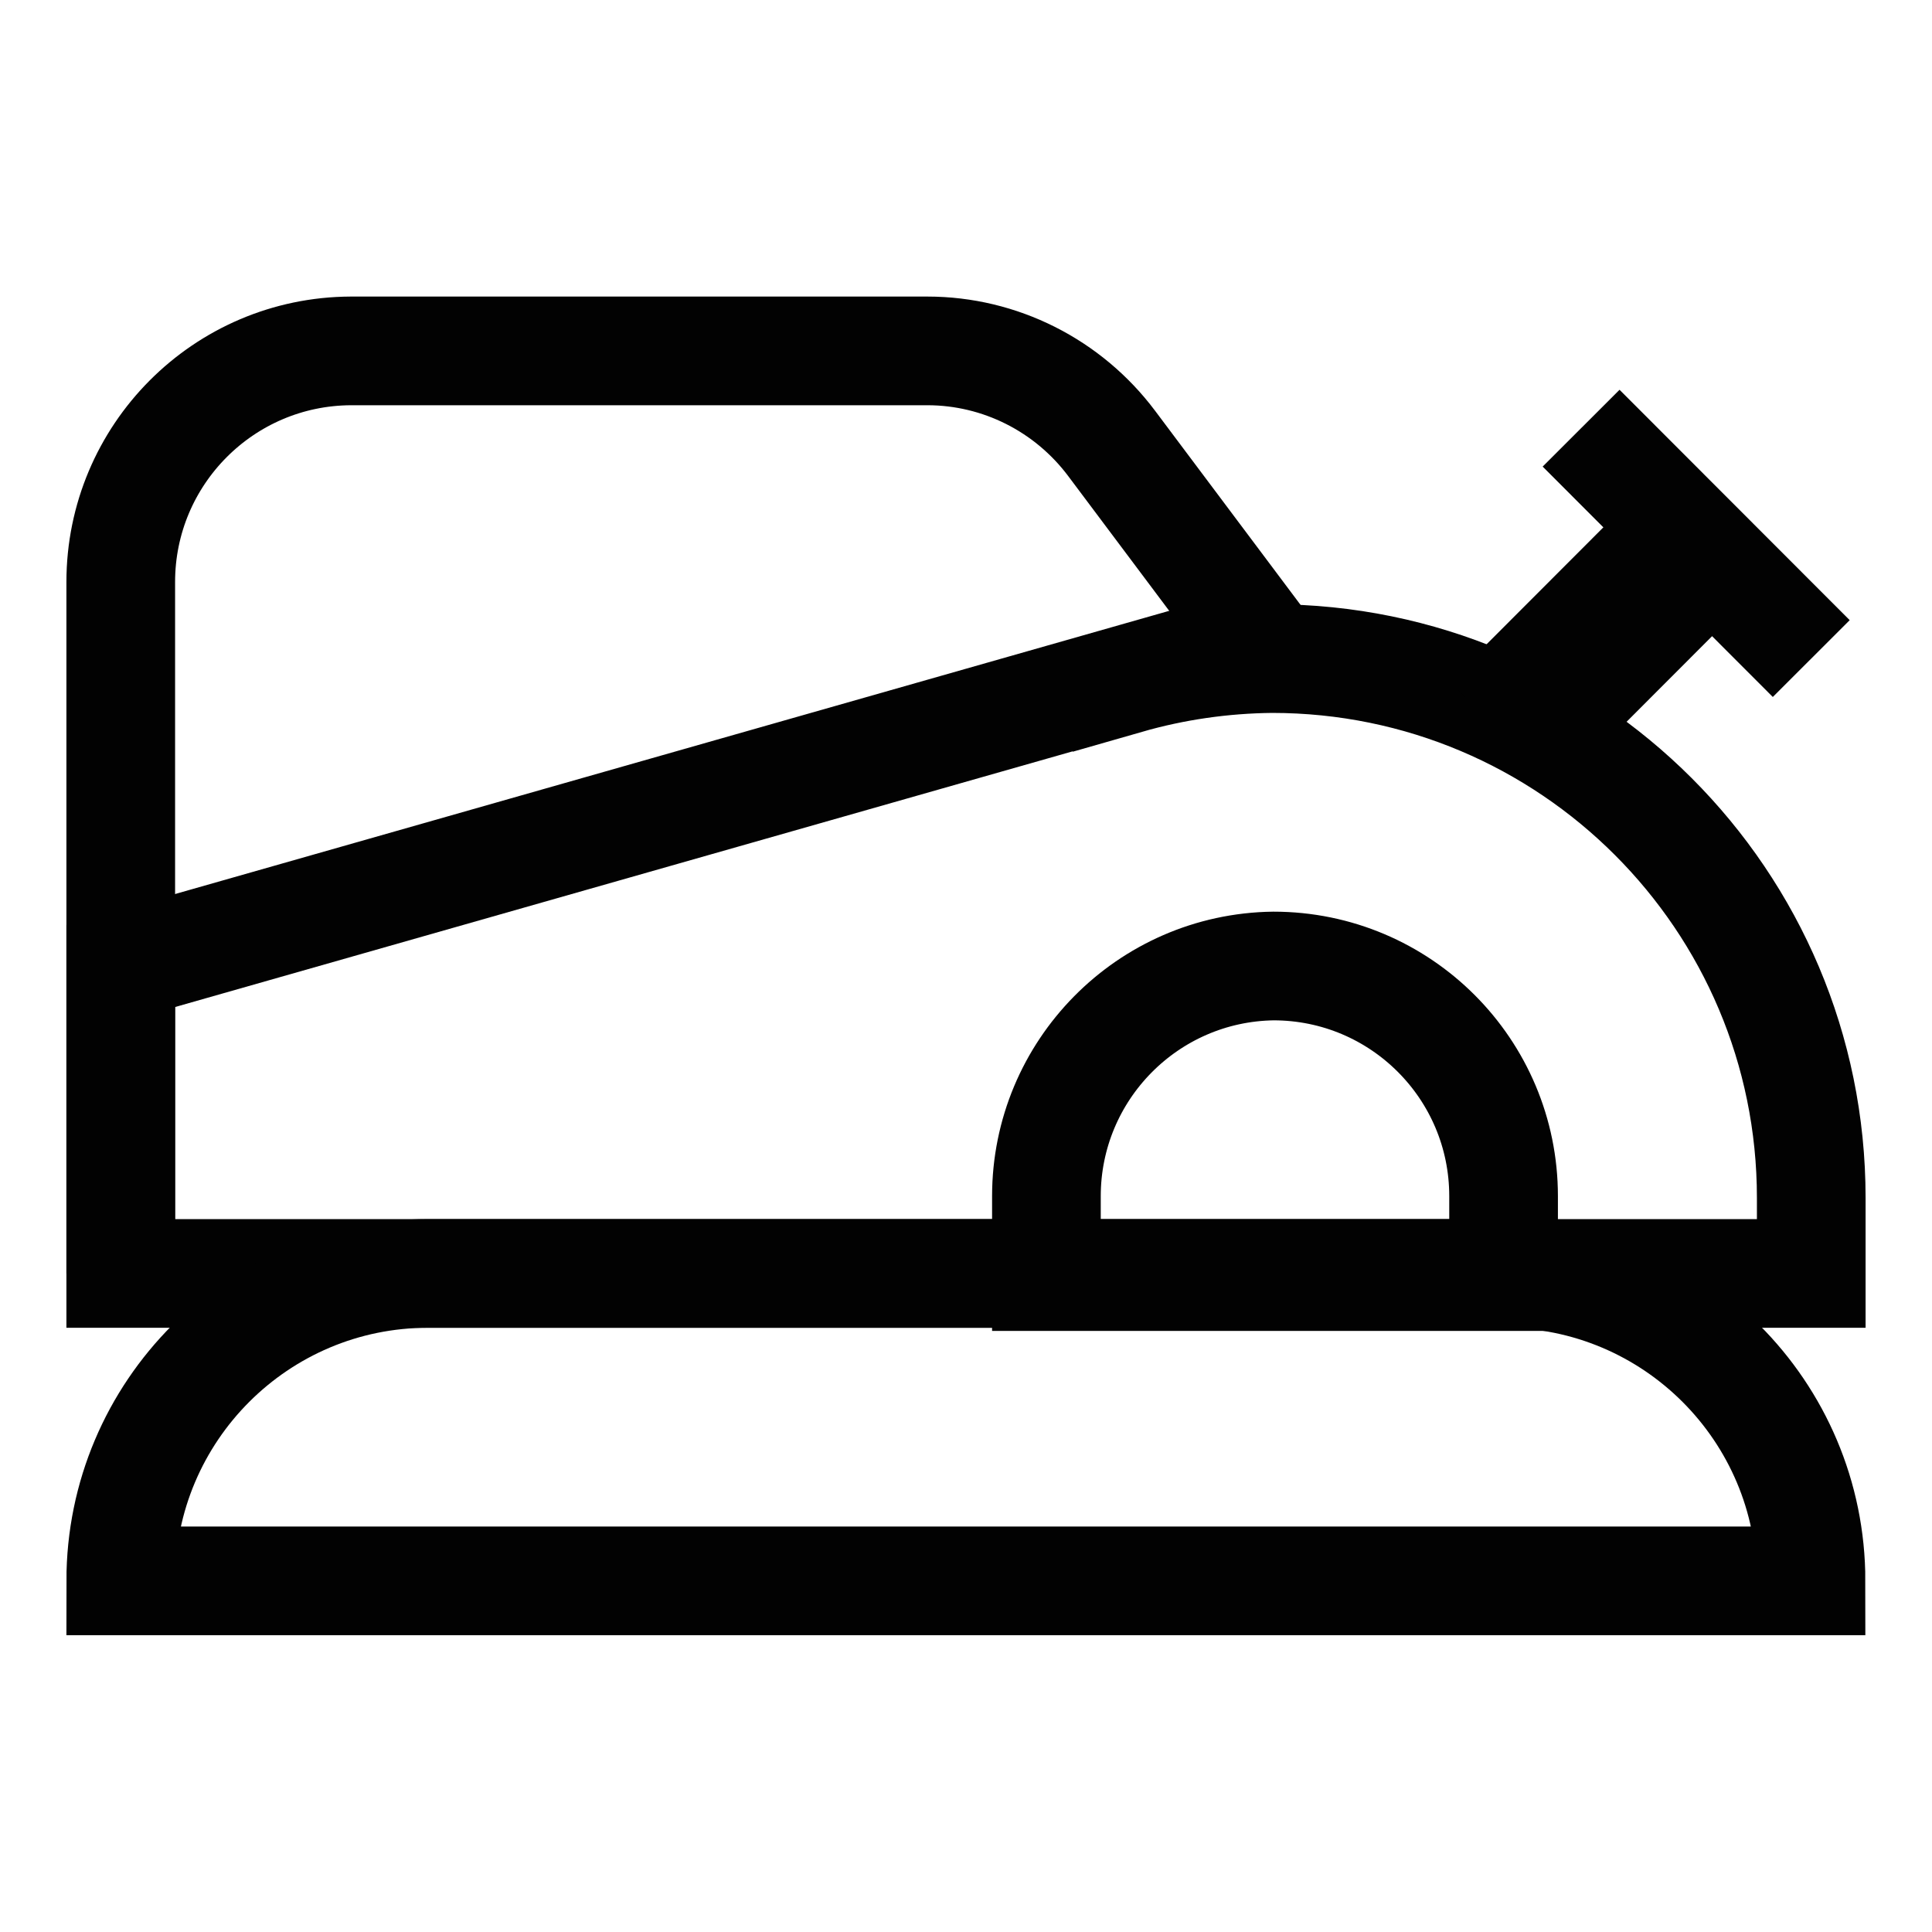
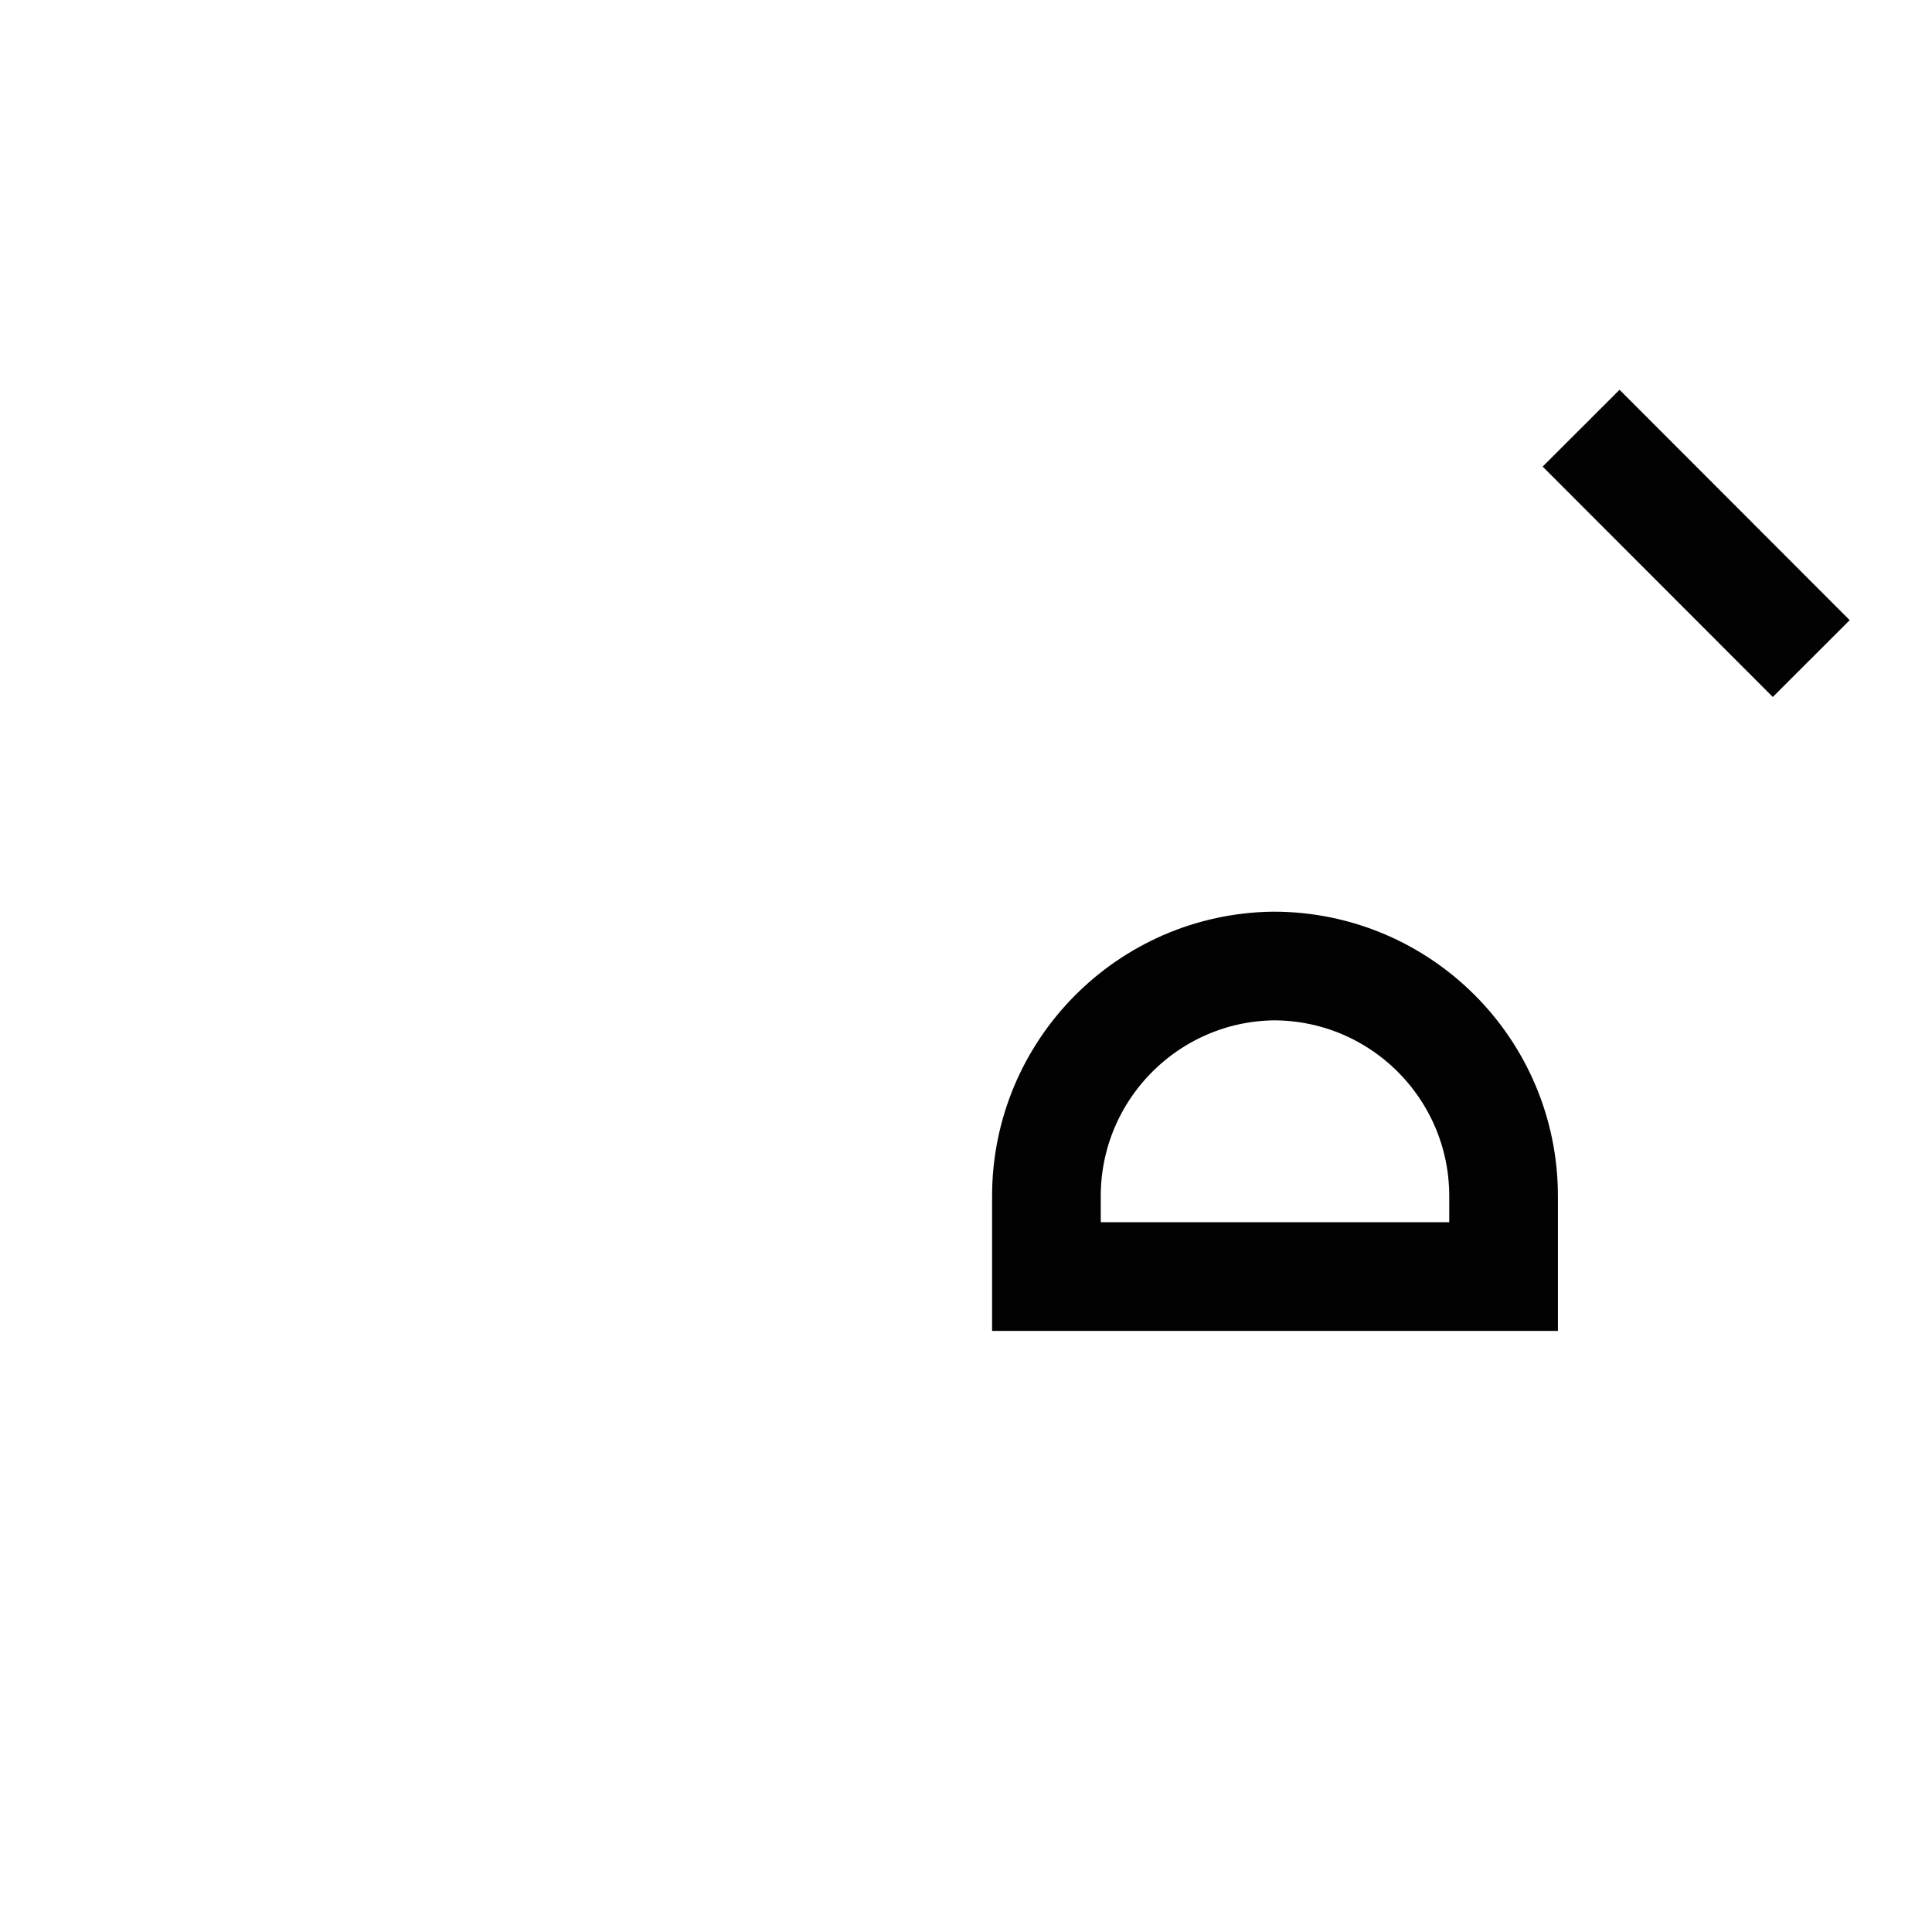
<svg xmlns="http://www.w3.org/2000/svg" id="Layer_1" version="1.1" viewBox="0 0 800 800">
  <defs>
    <style>
      .st0 {
        stroke-width: 63.7px;
      }

      .st0, .st1 {
        fill: none;
        stroke: #020202;
        stroke-miterlimit: 333.3;
      }

      .st1 {
        stroke-width: 45px;
      }
    </style>
  </defs>
-   <path class="st1" d="M466.7,281.3L50,400v127.3h700v-31.3c0-123.3-100-223.3-223.3-223.3h0c-20.3.2-40.5,3.1-60,8.7Z" />
-   <path class="st1" d="M50,527.3V241c0-52.7,42.6-95.5,95.3-95.7h238.7c30.1,0,58.3,14.3,76.3,38.3l66.7,89" />
  <path class="st1" d="M527.3,400h0c52.7,0,95.3,42.7,95.3,95.3h0v33.3h-189.3v-33.3c0-52.1,41.9-94.6,94-95.3Z" />
-   <path class="st1" d="M177.3,527.3h445.3c70.3,0,127.3,57,127.3,127.3H50c0-70.3,57-127.3,127.3-127.3h0Z" />
  <line class="st1" x1="654.7" y1="177.3" x2="750" y2="272.7" />
-   <line class="st0" x1="622.7" y1="304.7" x2="702.3" y2="225" />
</svg>